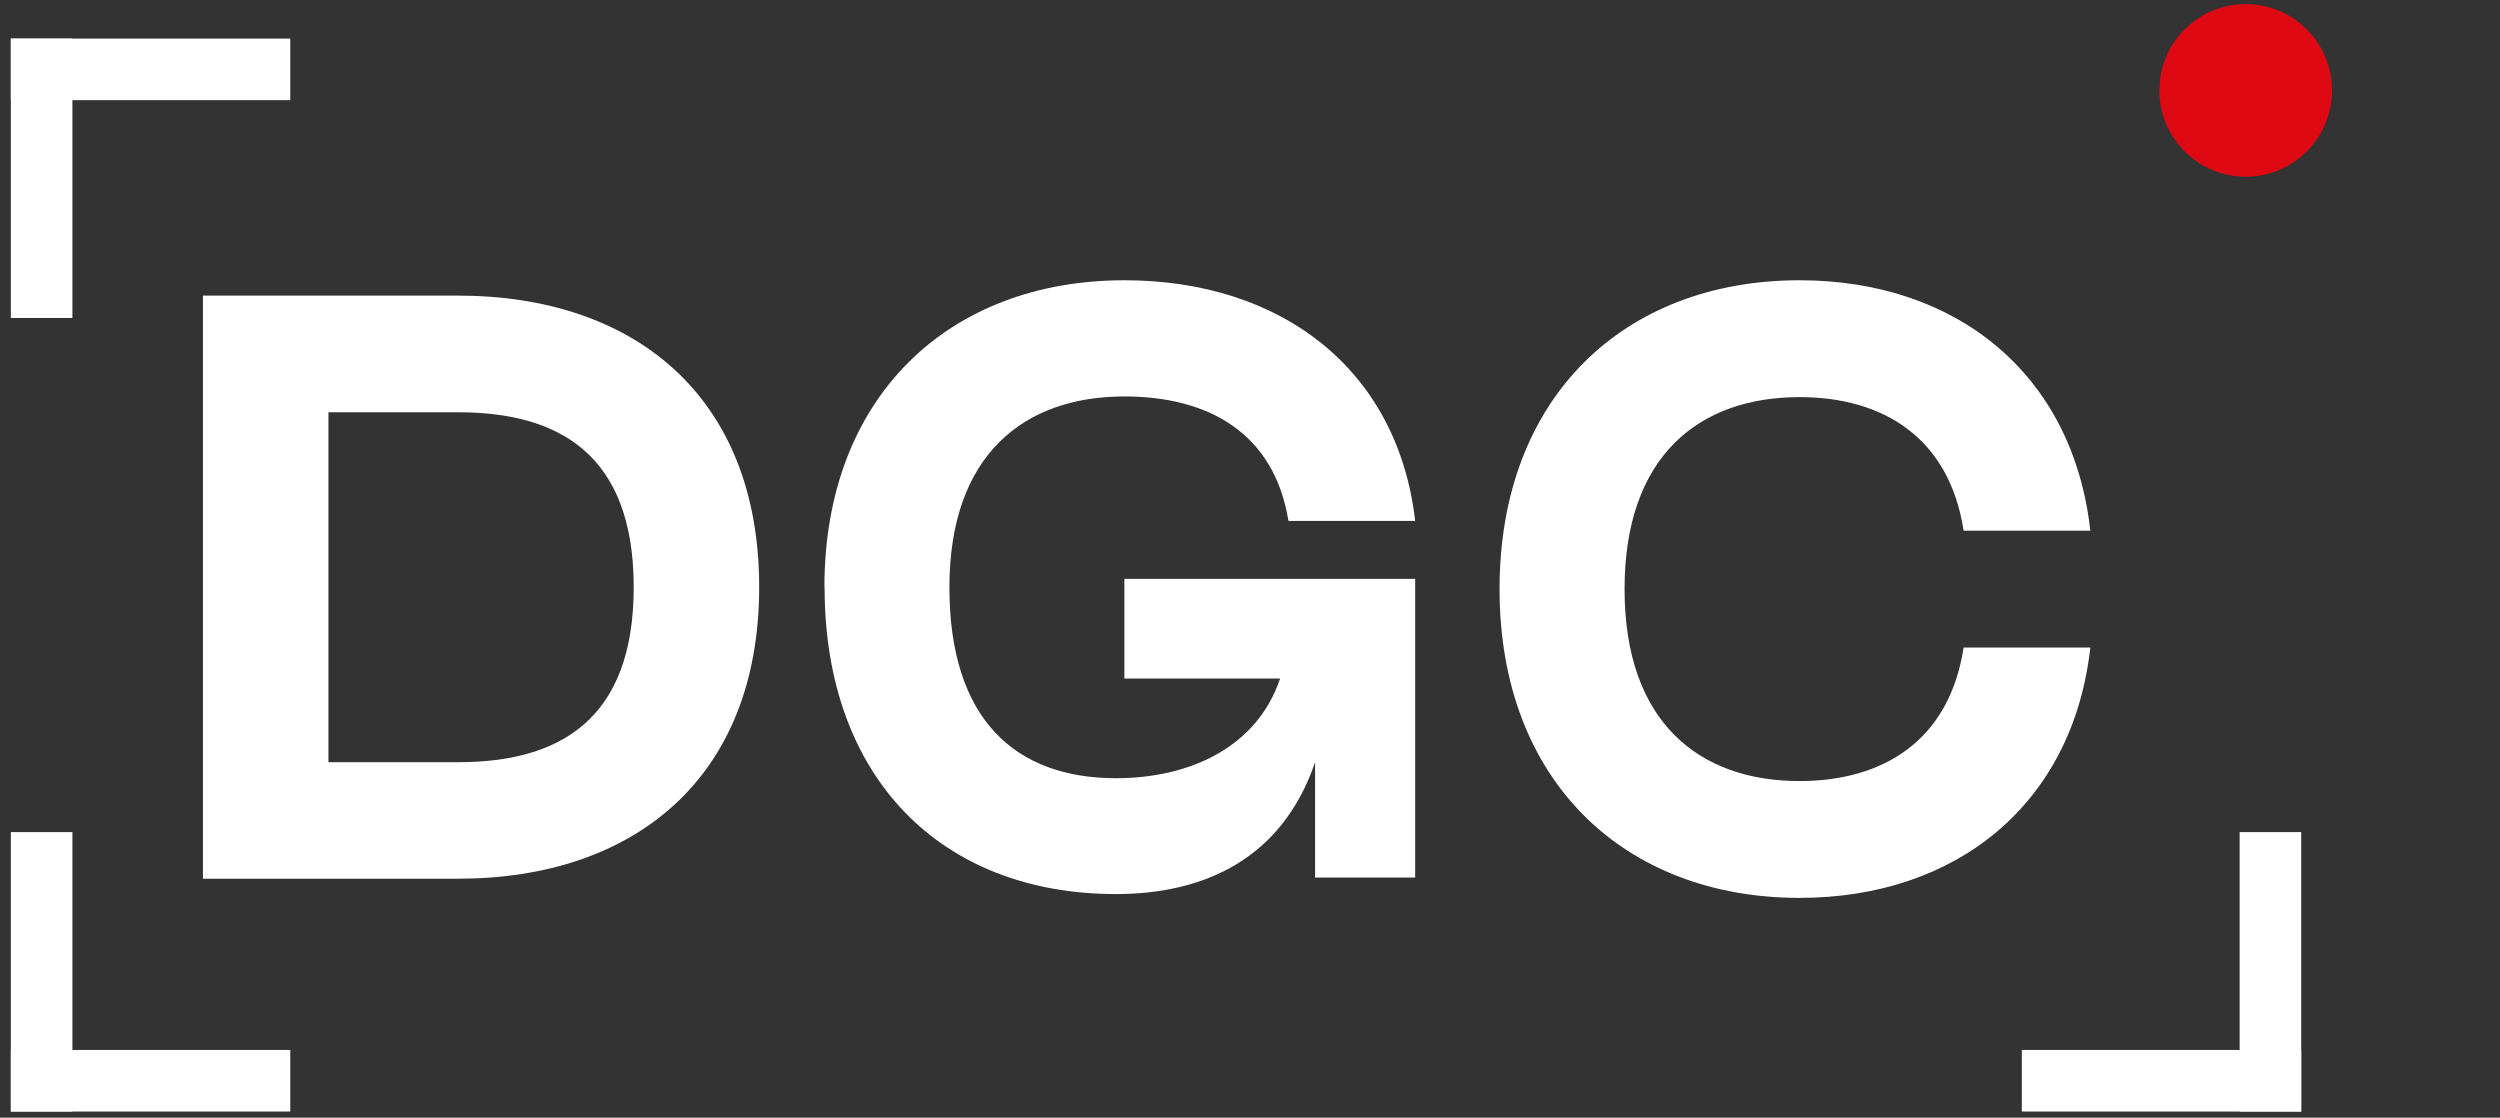
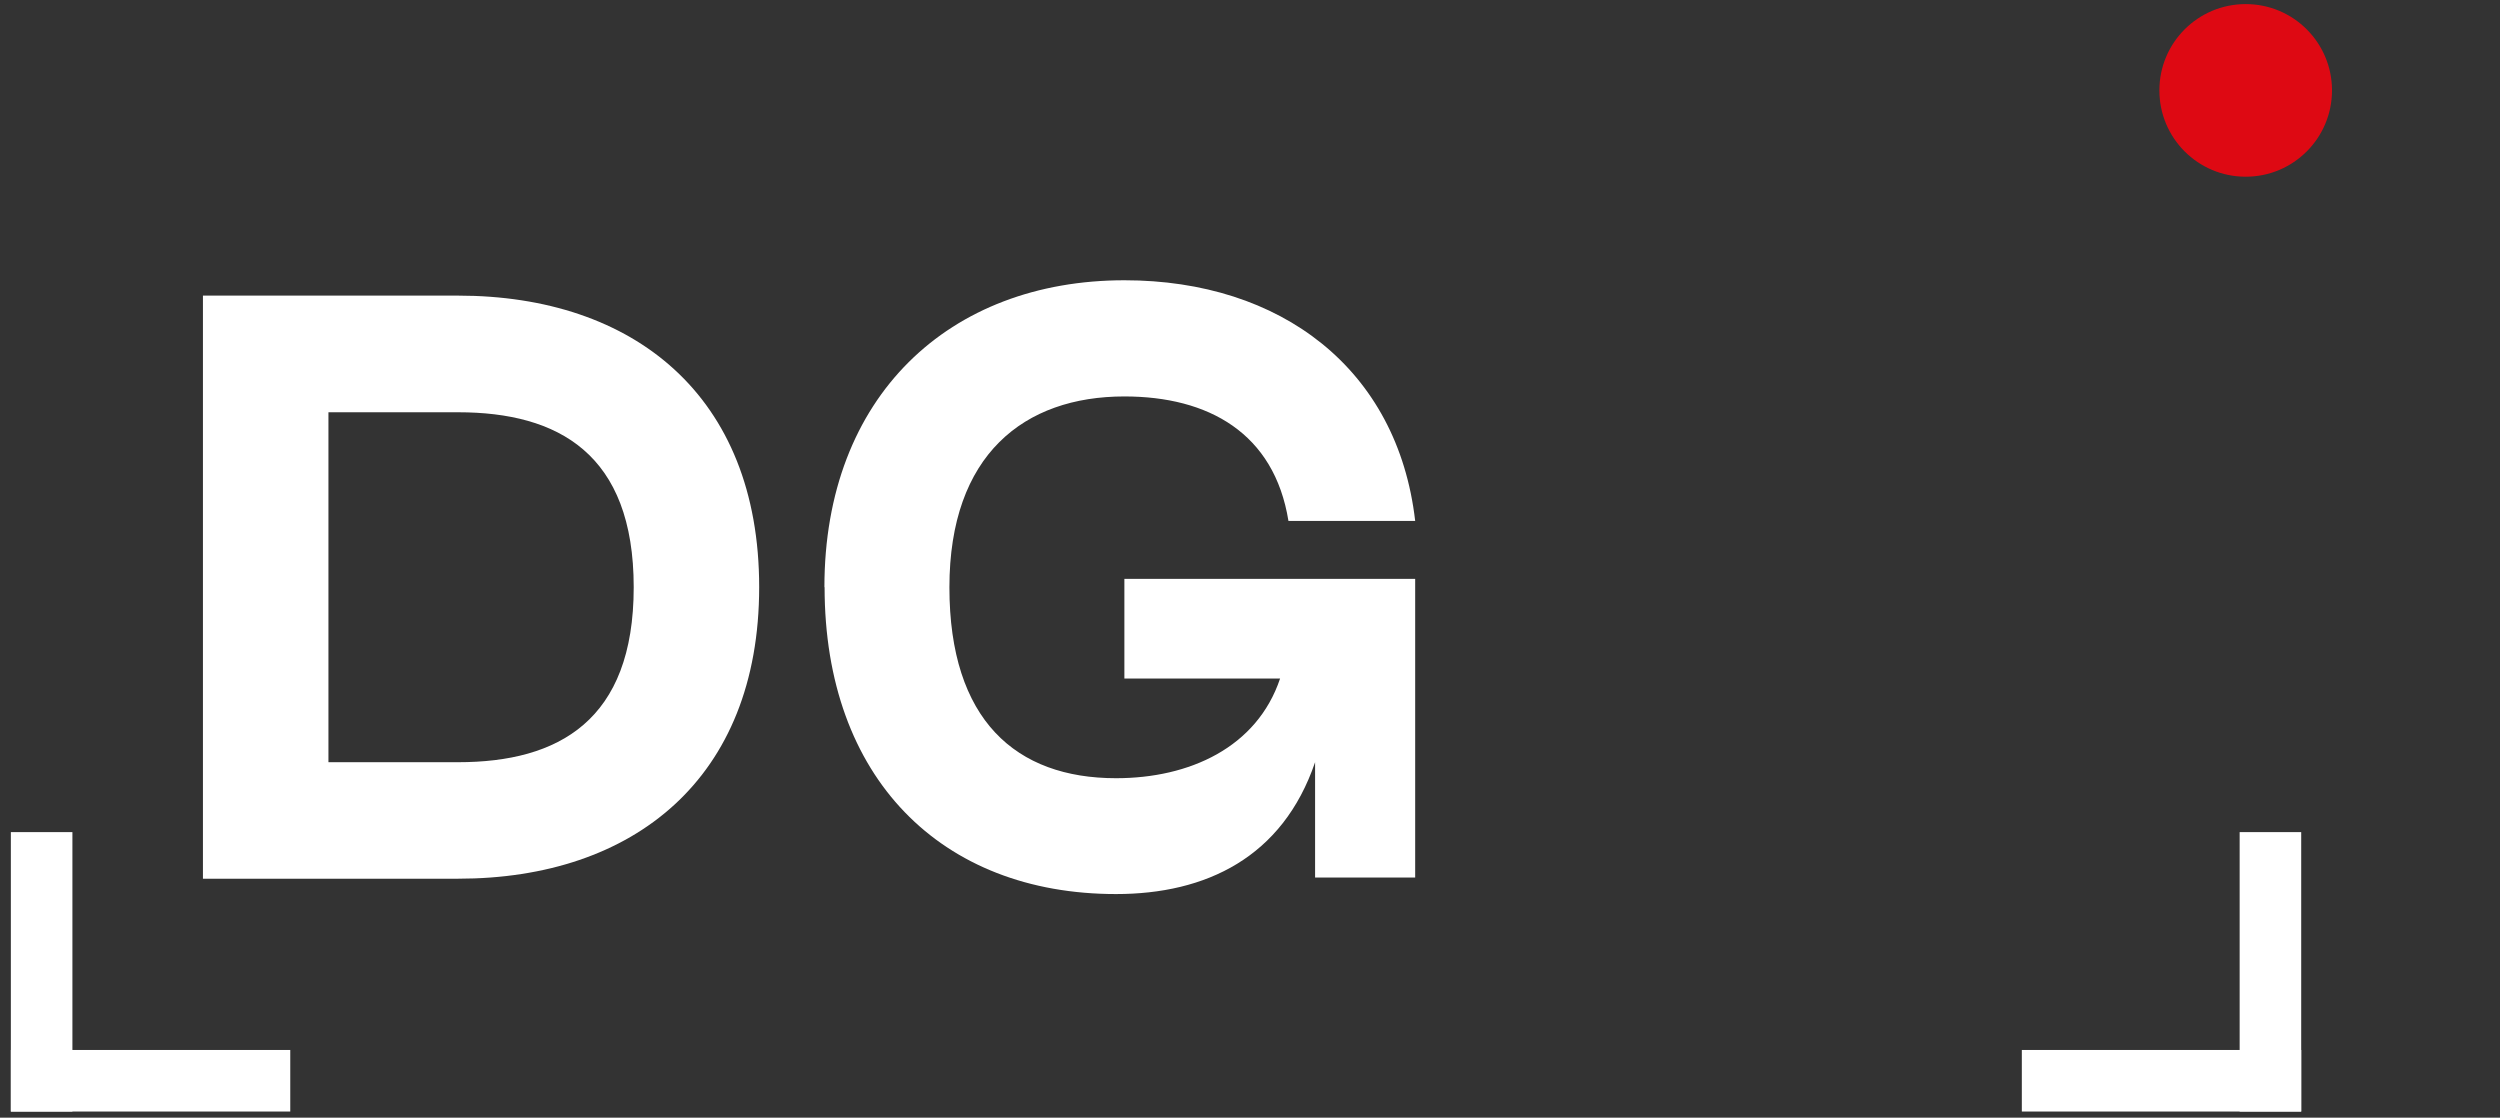
<svg xmlns="http://www.w3.org/2000/svg" width="85" height="38" viewBox="0 0 85 38" fill="none">
  <rect x="0" y="0" width="85" height="38" fill="#333333" stroke="none" />
  <path d="M6.9 10.051H15.574C21.546 10.051 25.812 13.454 25.812 19.961C25.812 26.467 21.546 29.876 15.574 29.876H6.9V10.051ZM15.574 25.915C18.99 25.915 21.546 24.5 21.546 19.966C21.546 15.432 18.985 14.017 15.574 14.017H11.167V25.915H15.574Z" fill="white" />
  <path d="M28.03 19.964C28.03 13.473 32.275 9.529 38.229 9.529C43.55 9.529 47.521 12.545 48.116 17.711H43.807C43.325 14.722 41.085 13.479 38.229 13.479C34.826 13.479 32.28 15.454 32.28 19.969C32.28 24.484 34.542 26.459 37.945 26.459C40.437 26.459 42.736 25.418 43.523 23.07H38.229V19.681H48.116V29.837H44.713V25.915C43.609 29.154 40.999 30.398 37.945 30.398C31.996 30.398 28.036 26.448 28.036 19.964H28.03Z" fill="white" />
-   <path d="M50.985 20.023C50.985 13.496 55.23 9.529 61.184 9.529C66.505 9.529 70.477 12.702 71.071 18.043H66.763C66.28 14.892 64.04 13.502 61.184 13.502C57.781 13.502 55.235 15.488 55.235 20.029C55.235 24.57 57.786 26.556 61.184 26.556C64.046 26.556 66.28 25.166 66.763 22.015H71.071C70.477 27.345 66.511 30.528 61.184 30.528C55.235 30.528 50.985 26.556 50.985 20.034V20.023Z" fill="white" />
-   <path d="M9.869 1.312H0.369V3.405H9.869V1.312Z" fill="white" />
-   <path d="M2.462 10.811V1.312H0.369V10.811H2.462Z" fill="white" />
  <path d="M0.369 28.292L0.369 37.792L2.462 37.792L2.462 28.292L0.369 28.292Z" fill="white" />
  <path d="M9.869 35.699L0.369 35.699L0.369 37.792L9.869 37.792L9.869 35.699Z" fill="white" />
  <path d="M68.742 37.792L78.241 37.792L78.241 35.699L68.742 35.699L68.742 37.792Z" fill="white" />
  <path d="M76.148 28.292L76.148 37.792L78.241 37.792L78.241 28.292L76.148 28.292Z" fill="white" />
  <path d="M73.419 3.073C73.419 4.695 74.732 6.008 76.354 6.008C77.975 6.008 79.288 4.695 79.288 3.073C79.288 1.452 77.975 0.139 76.354 0.139C74.732 0.139 73.419 1.452 73.419 3.073Z" fill="#DE0913" />
</svg>